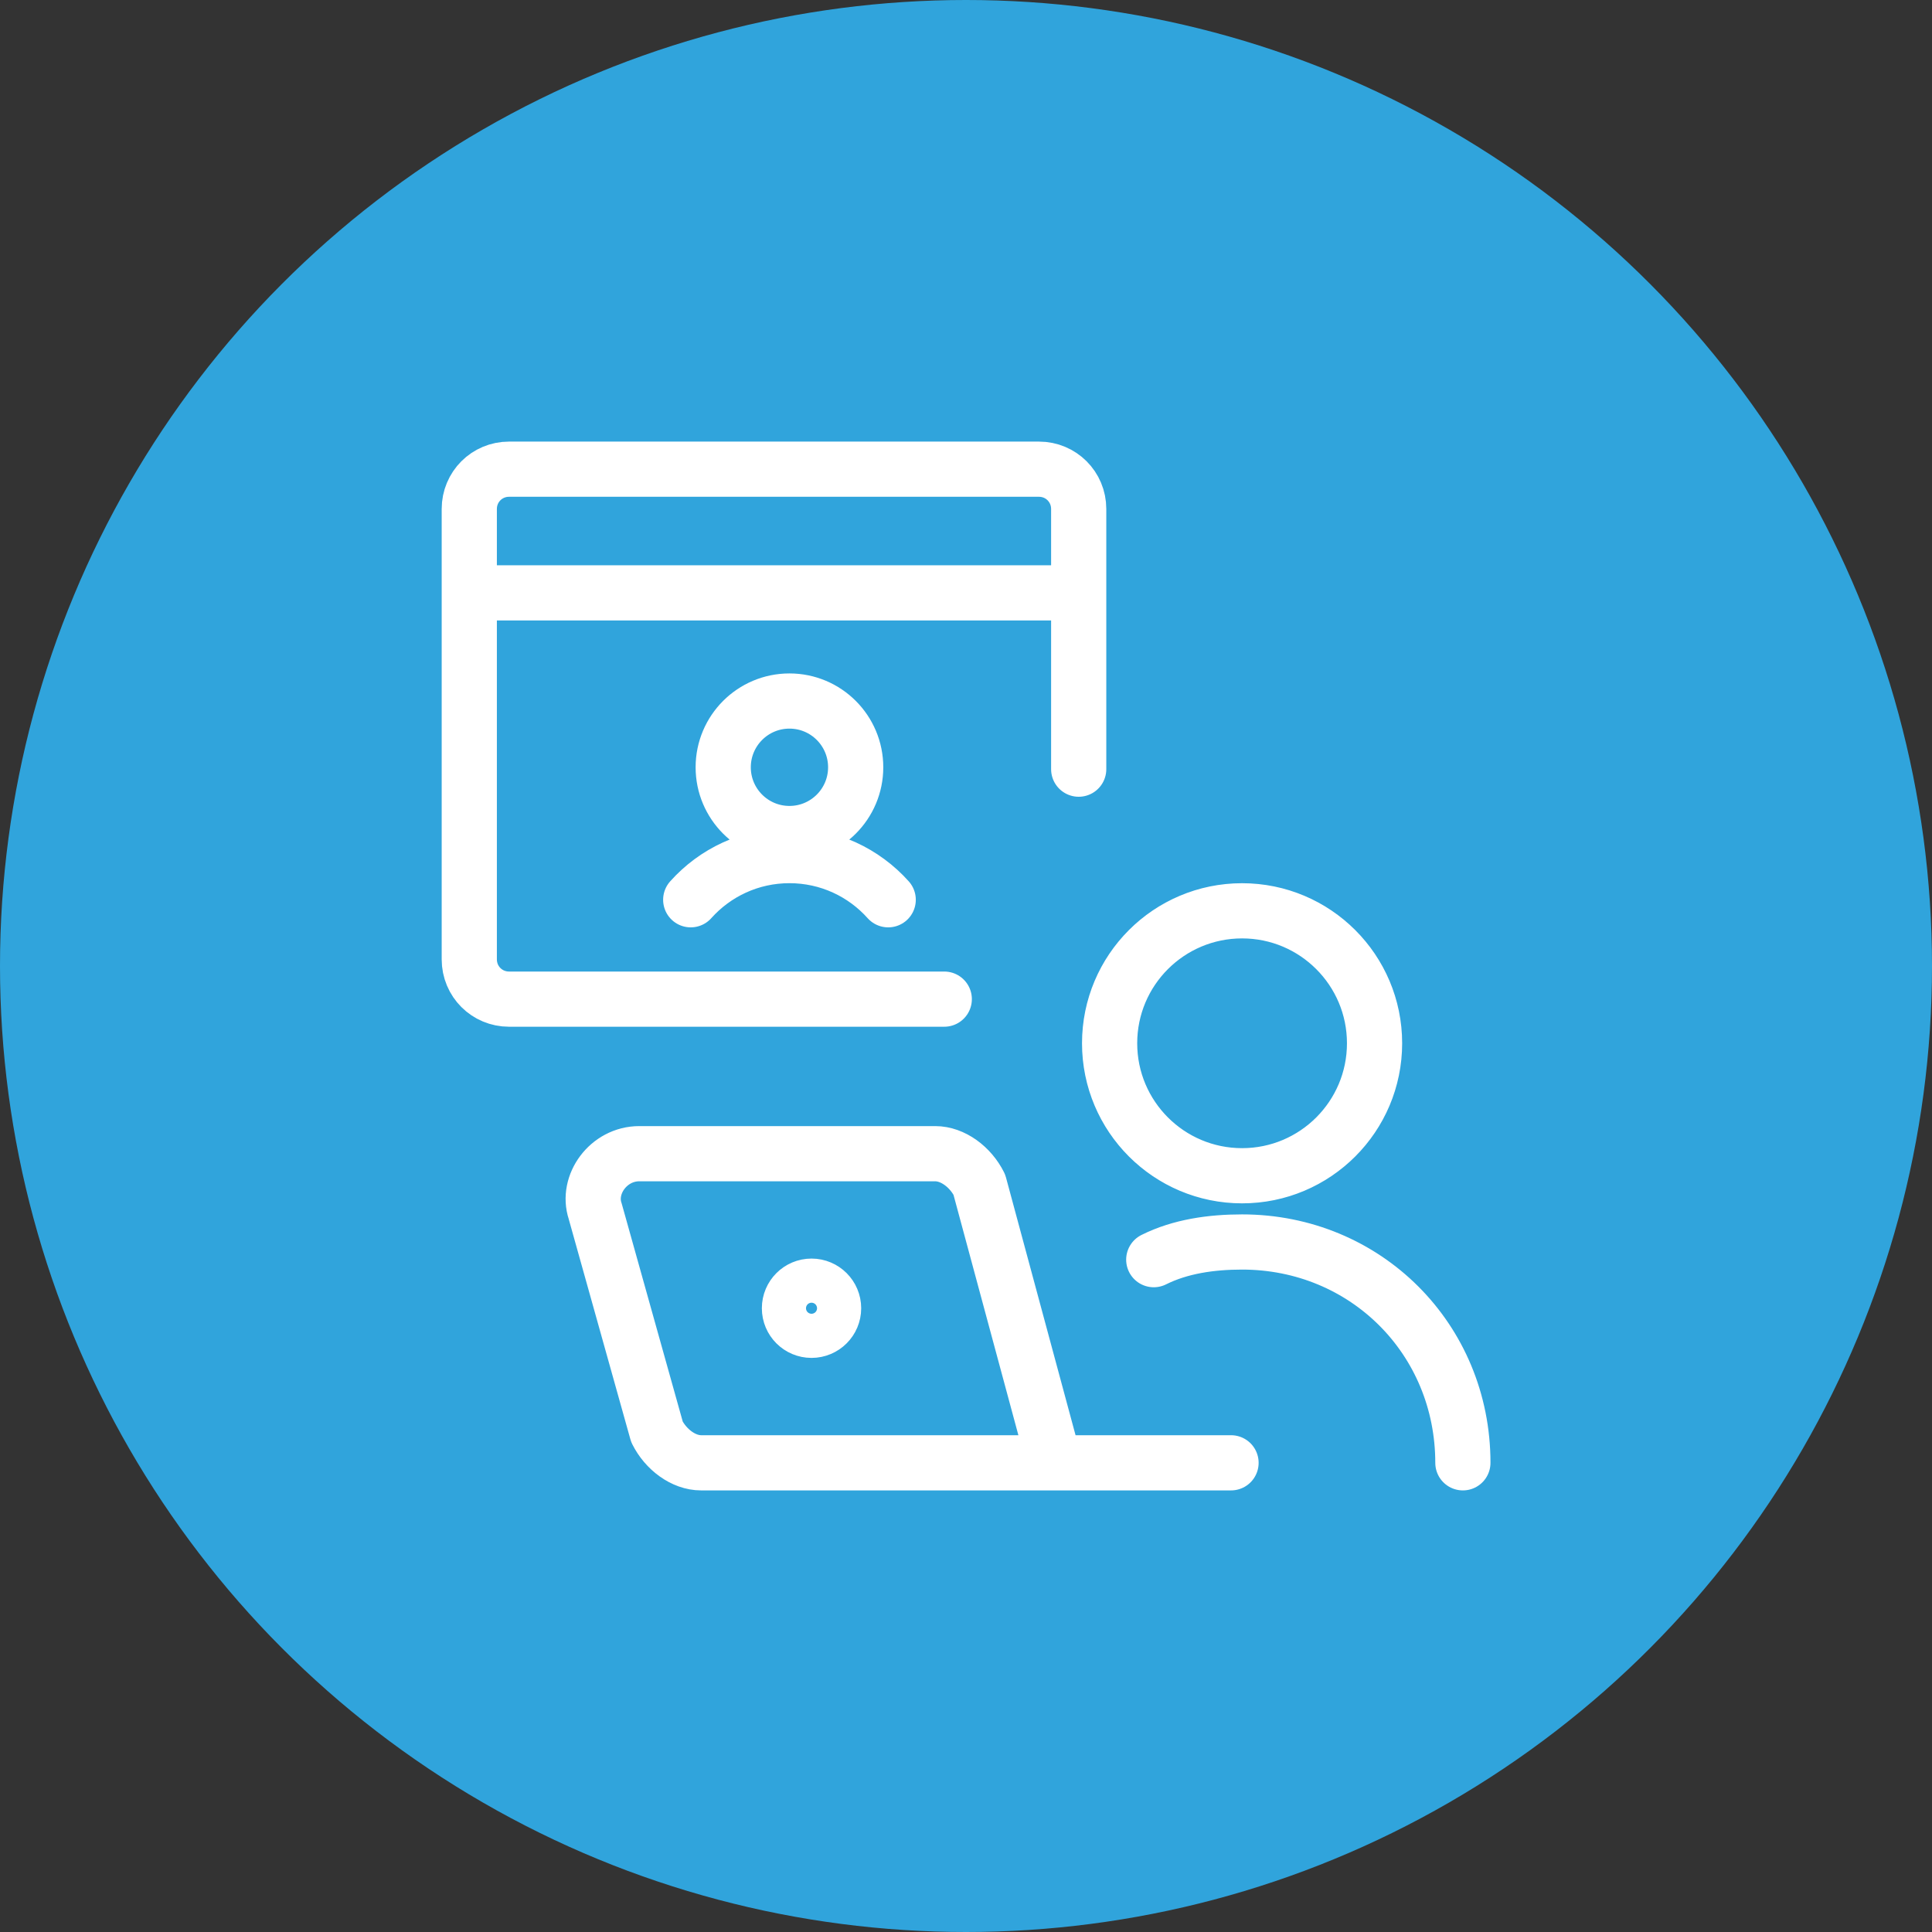
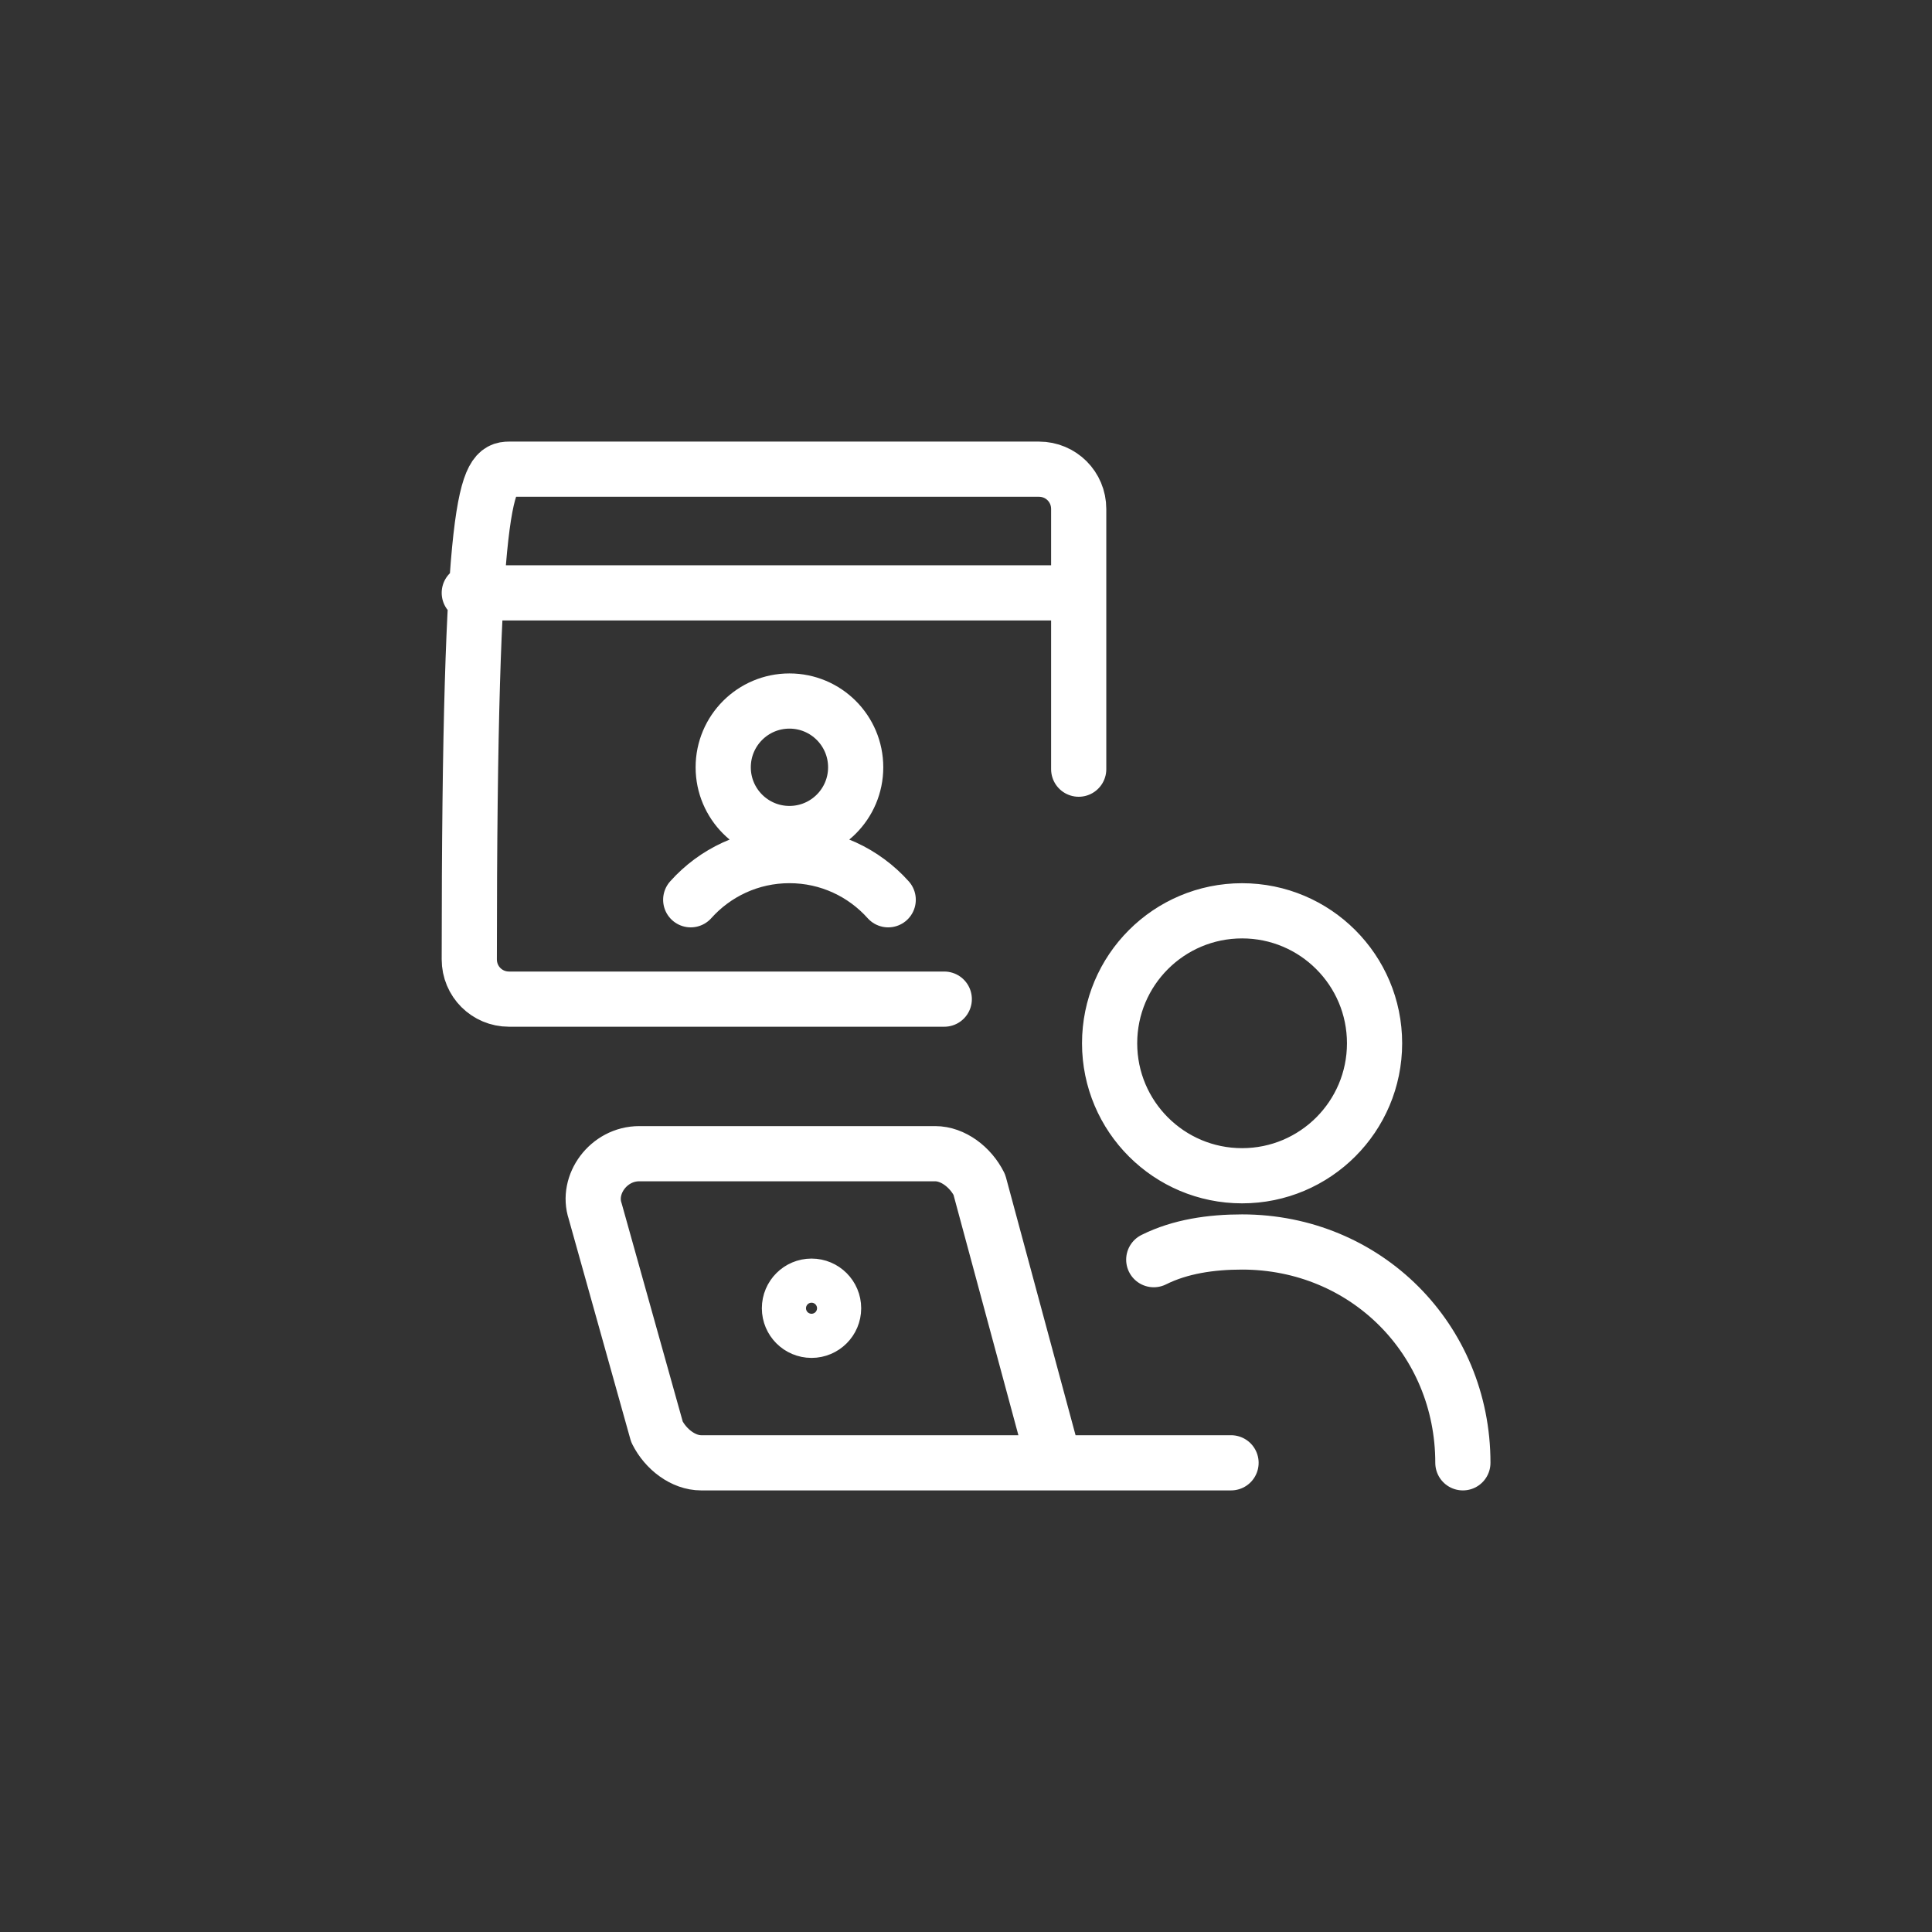
<svg xmlns="http://www.w3.org/2000/svg" width="60" height="60" viewBox="0 0 60 60" fill="none">
  <rect x="0" y="0" width="60" height="60" fill="#333333" stroke="none" />
-   <circle cx="30" cy="30" r="30" fill="#30A4DC" />
-   <path d="M21.451 27.943C22.204 27.101 23.299 26.571 24.517 26.571C25.736 26.571 26.83 27.101 27.584 27.943M29.325 31.029H15.809C15.123 31.029 14.574 30.48 14.574 29.794V15.806C14.574 15.12 15.123 14.571 15.809 14.571H32.266C32.951 14.571 33.5 15.12 33.5 15.806V23.887M33.5 18.412H14.574M32.746 45.429H21.774C21.226 45.429 20.677 45.017 20.403 44.469L18.483 37.611C18.209 36.789 18.894 35.829 19.854 35.829H29.043C29.591 35.829 30.14 36.24 30.414 36.789L32.746 45.429ZM32.746 45.429H38.231M45.431 45.429C45.431 41.589 42.414 38.571 38.574 38.571C37.614 38.571 36.654 38.709 35.831 39.12M24.517 25.886C25.653 25.886 26.574 24.965 26.574 23.829C26.574 22.692 25.653 21.771 24.517 21.771C23.381 21.771 22.46 22.692 22.46 23.829C22.46 24.965 23.381 25.886 24.517 25.886ZM25.203 41.314C25.581 41.314 25.888 41.007 25.888 40.629C25.888 40.25 25.581 39.943 25.203 39.943C24.824 39.943 24.517 40.25 24.517 40.629C24.517 41.007 24.824 41.314 25.203 41.314ZM38.574 36.514C40.846 36.514 42.688 34.672 42.688 32.4C42.688 30.128 40.846 28.286 38.574 28.286C36.302 28.286 34.46 30.128 34.46 32.4C34.46 34.672 36.302 36.514 38.574 36.514Z" stroke="white" stroke-width="1.714" stroke-linecap="round" stroke-linejoin="round" />
+   <path d="M21.451 27.943C22.204 27.101 23.299 26.571 24.517 26.571C25.736 26.571 26.83 27.101 27.584 27.943M29.325 31.029H15.809C15.123 31.029 14.574 30.48 14.574 29.794C14.574 15.12 15.123 14.571 15.809 14.571H32.266C32.951 14.571 33.5 15.12 33.5 15.806V23.887M33.5 18.412H14.574M32.746 45.429H21.774C21.226 45.429 20.677 45.017 20.403 44.469L18.483 37.611C18.209 36.789 18.894 35.829 19.854 35.829H29.043C29.591 35.829 30.14 36.24 30.414 36.789L32.746 45.429ZM32.746 45.429H38.231M45.431 45.429C45.431 41.589 42.414 38.571 38.574 38.571C37.614 38.571 36.654 38.709 35.831 39.12M24.517 25.886C25.653 25.886 26.574 24.965 26.574 23.829C26.574 22.692 25.653 21.771 24.517 21.771C23.381 21.771 22.46 22.692 22.46 23.829C22.46 24.965 23.381 25.886 24.517 25.886ZM25.203 41.314C25.581 41.314 25.888 41.007 25.888 40.629C25.888 40.25 25.581 39.943 25.203 39.943C24.824 39.943 24.517 40.25 24.517 40.629C24.517 41.007 24.824 41.314 25.203 41.314ZM38.574 36.514C40.846 36.514 42.688 34.672 42.688 32.4C42.688 30.128 40.846 28.286 38.574 28.286C36.302 28.286 34.46 30.128 34.46 32.4C34.46 34.672 36.302 36.514 38.574 36.514Z" stroke="white" stroke-width="1.714" stroke-linecap="round" stroke-linejoin="round" />
</svg>